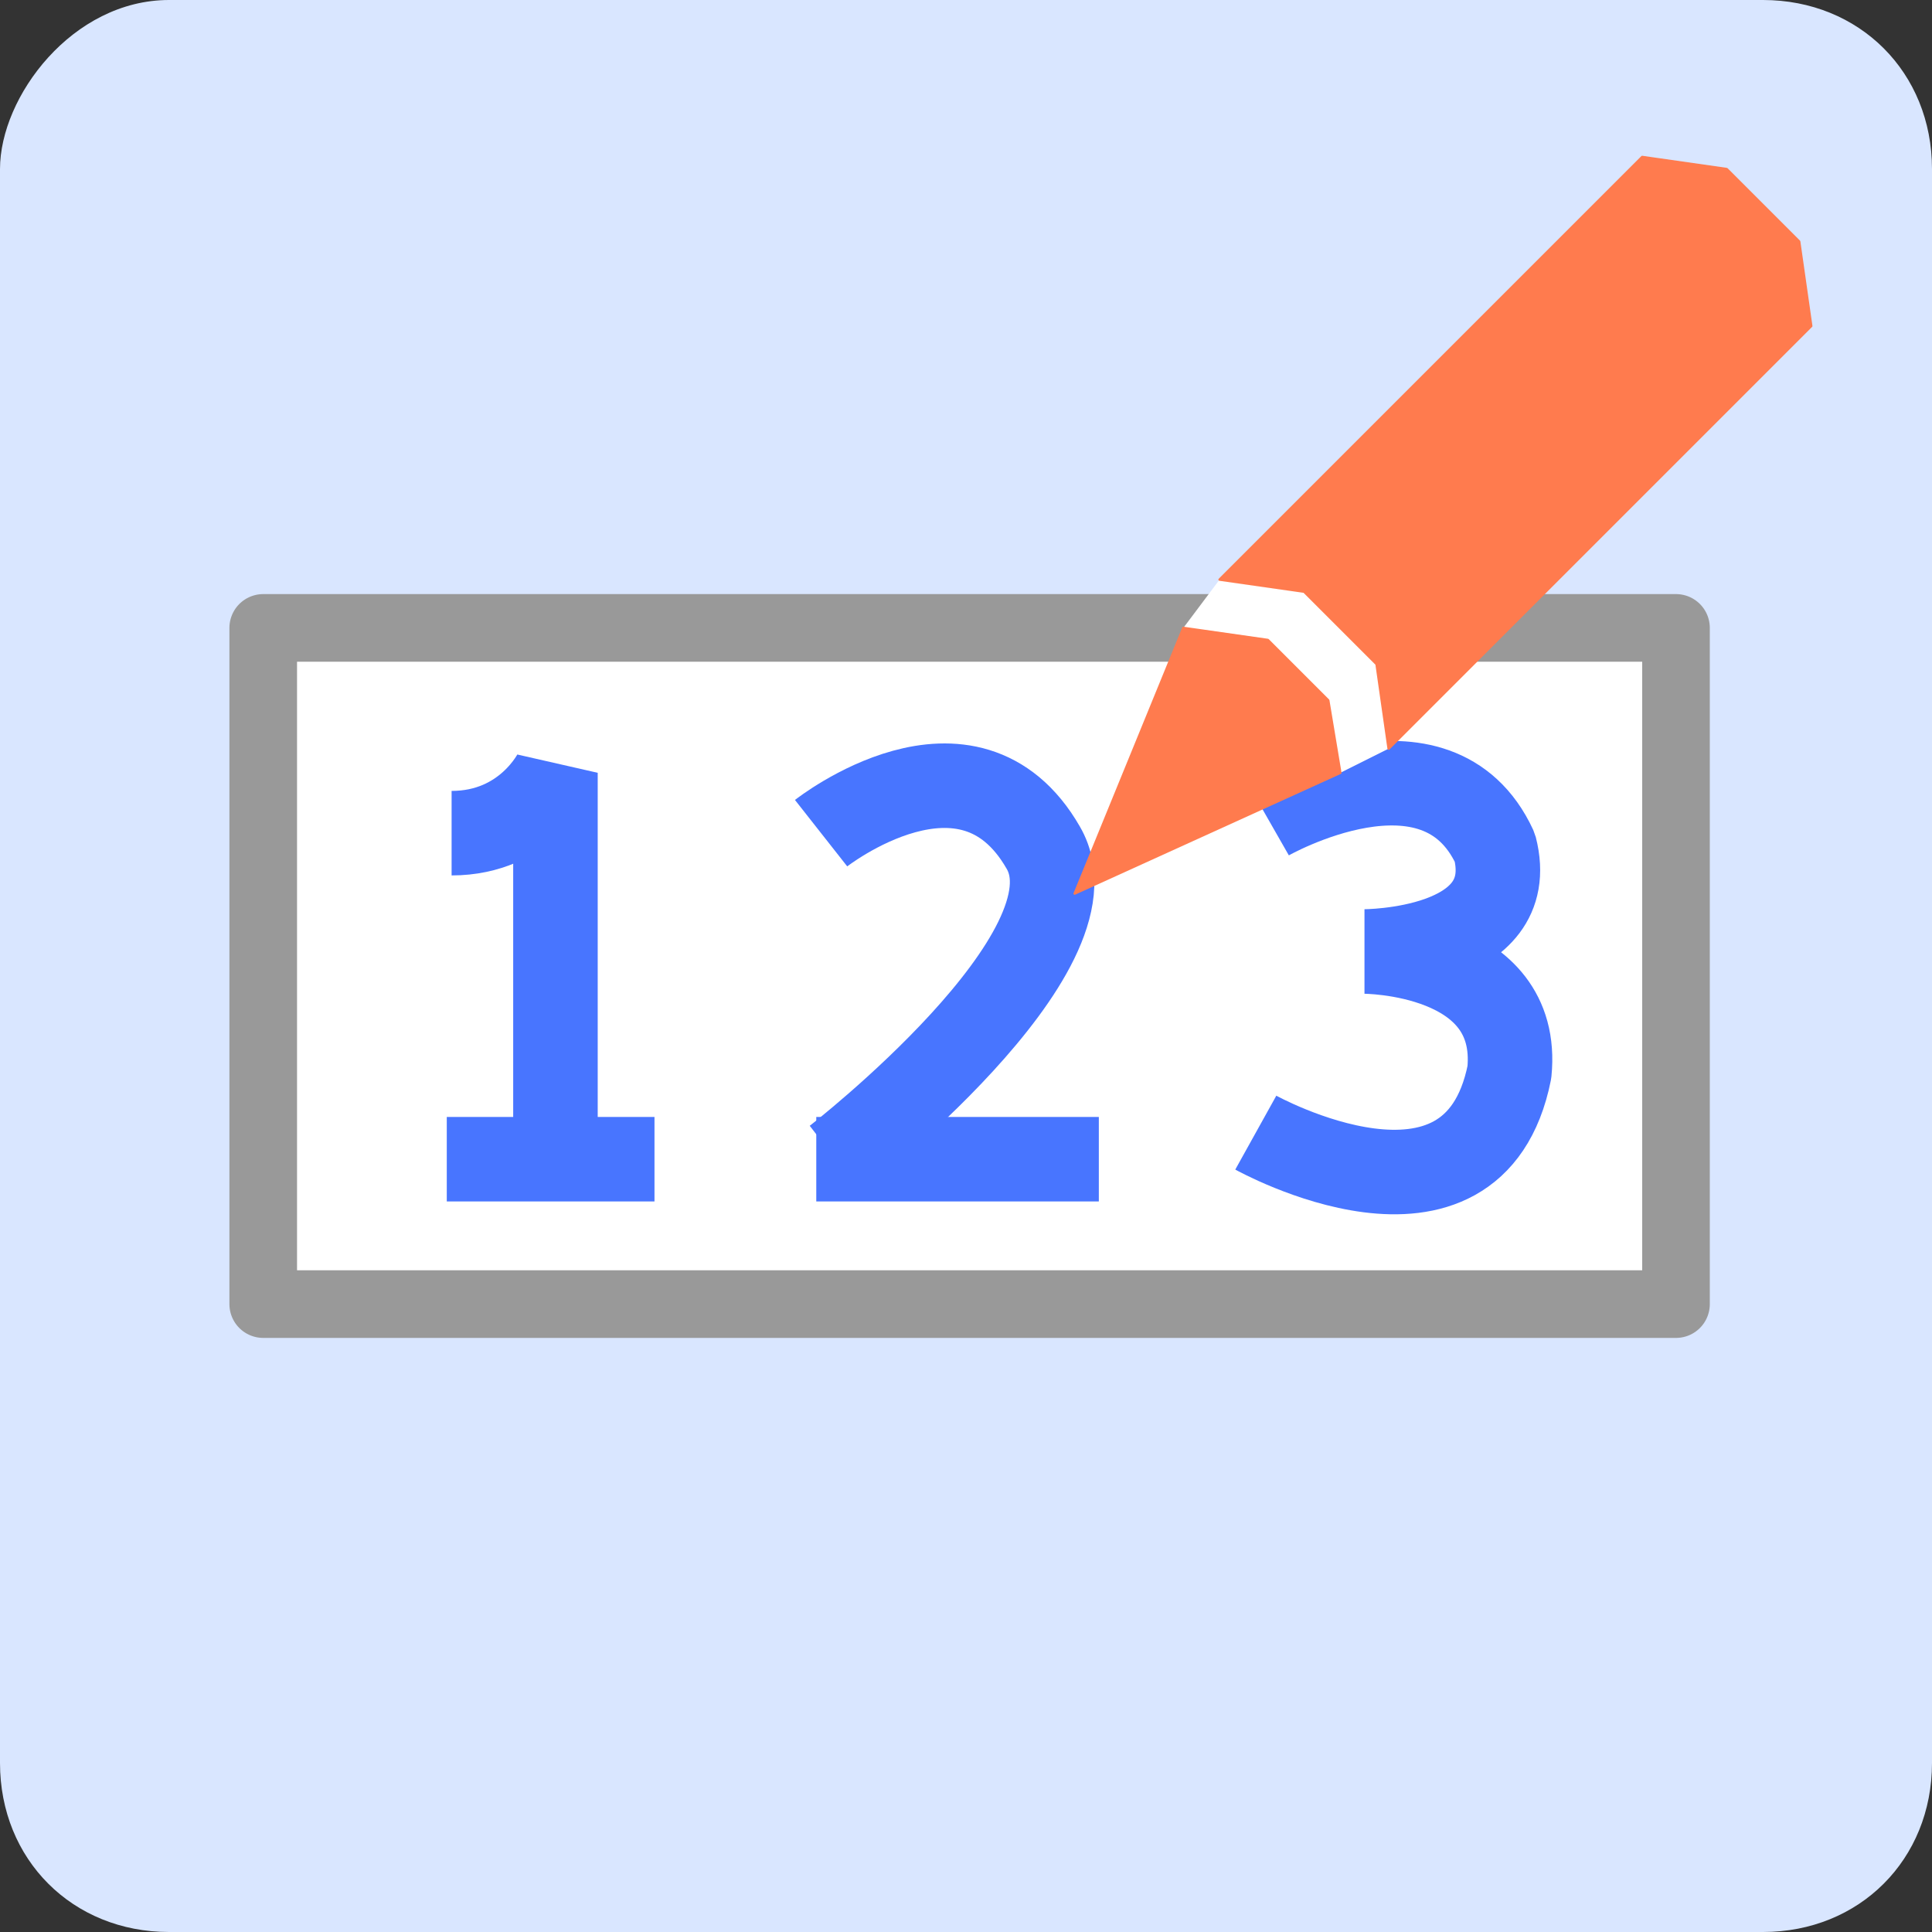
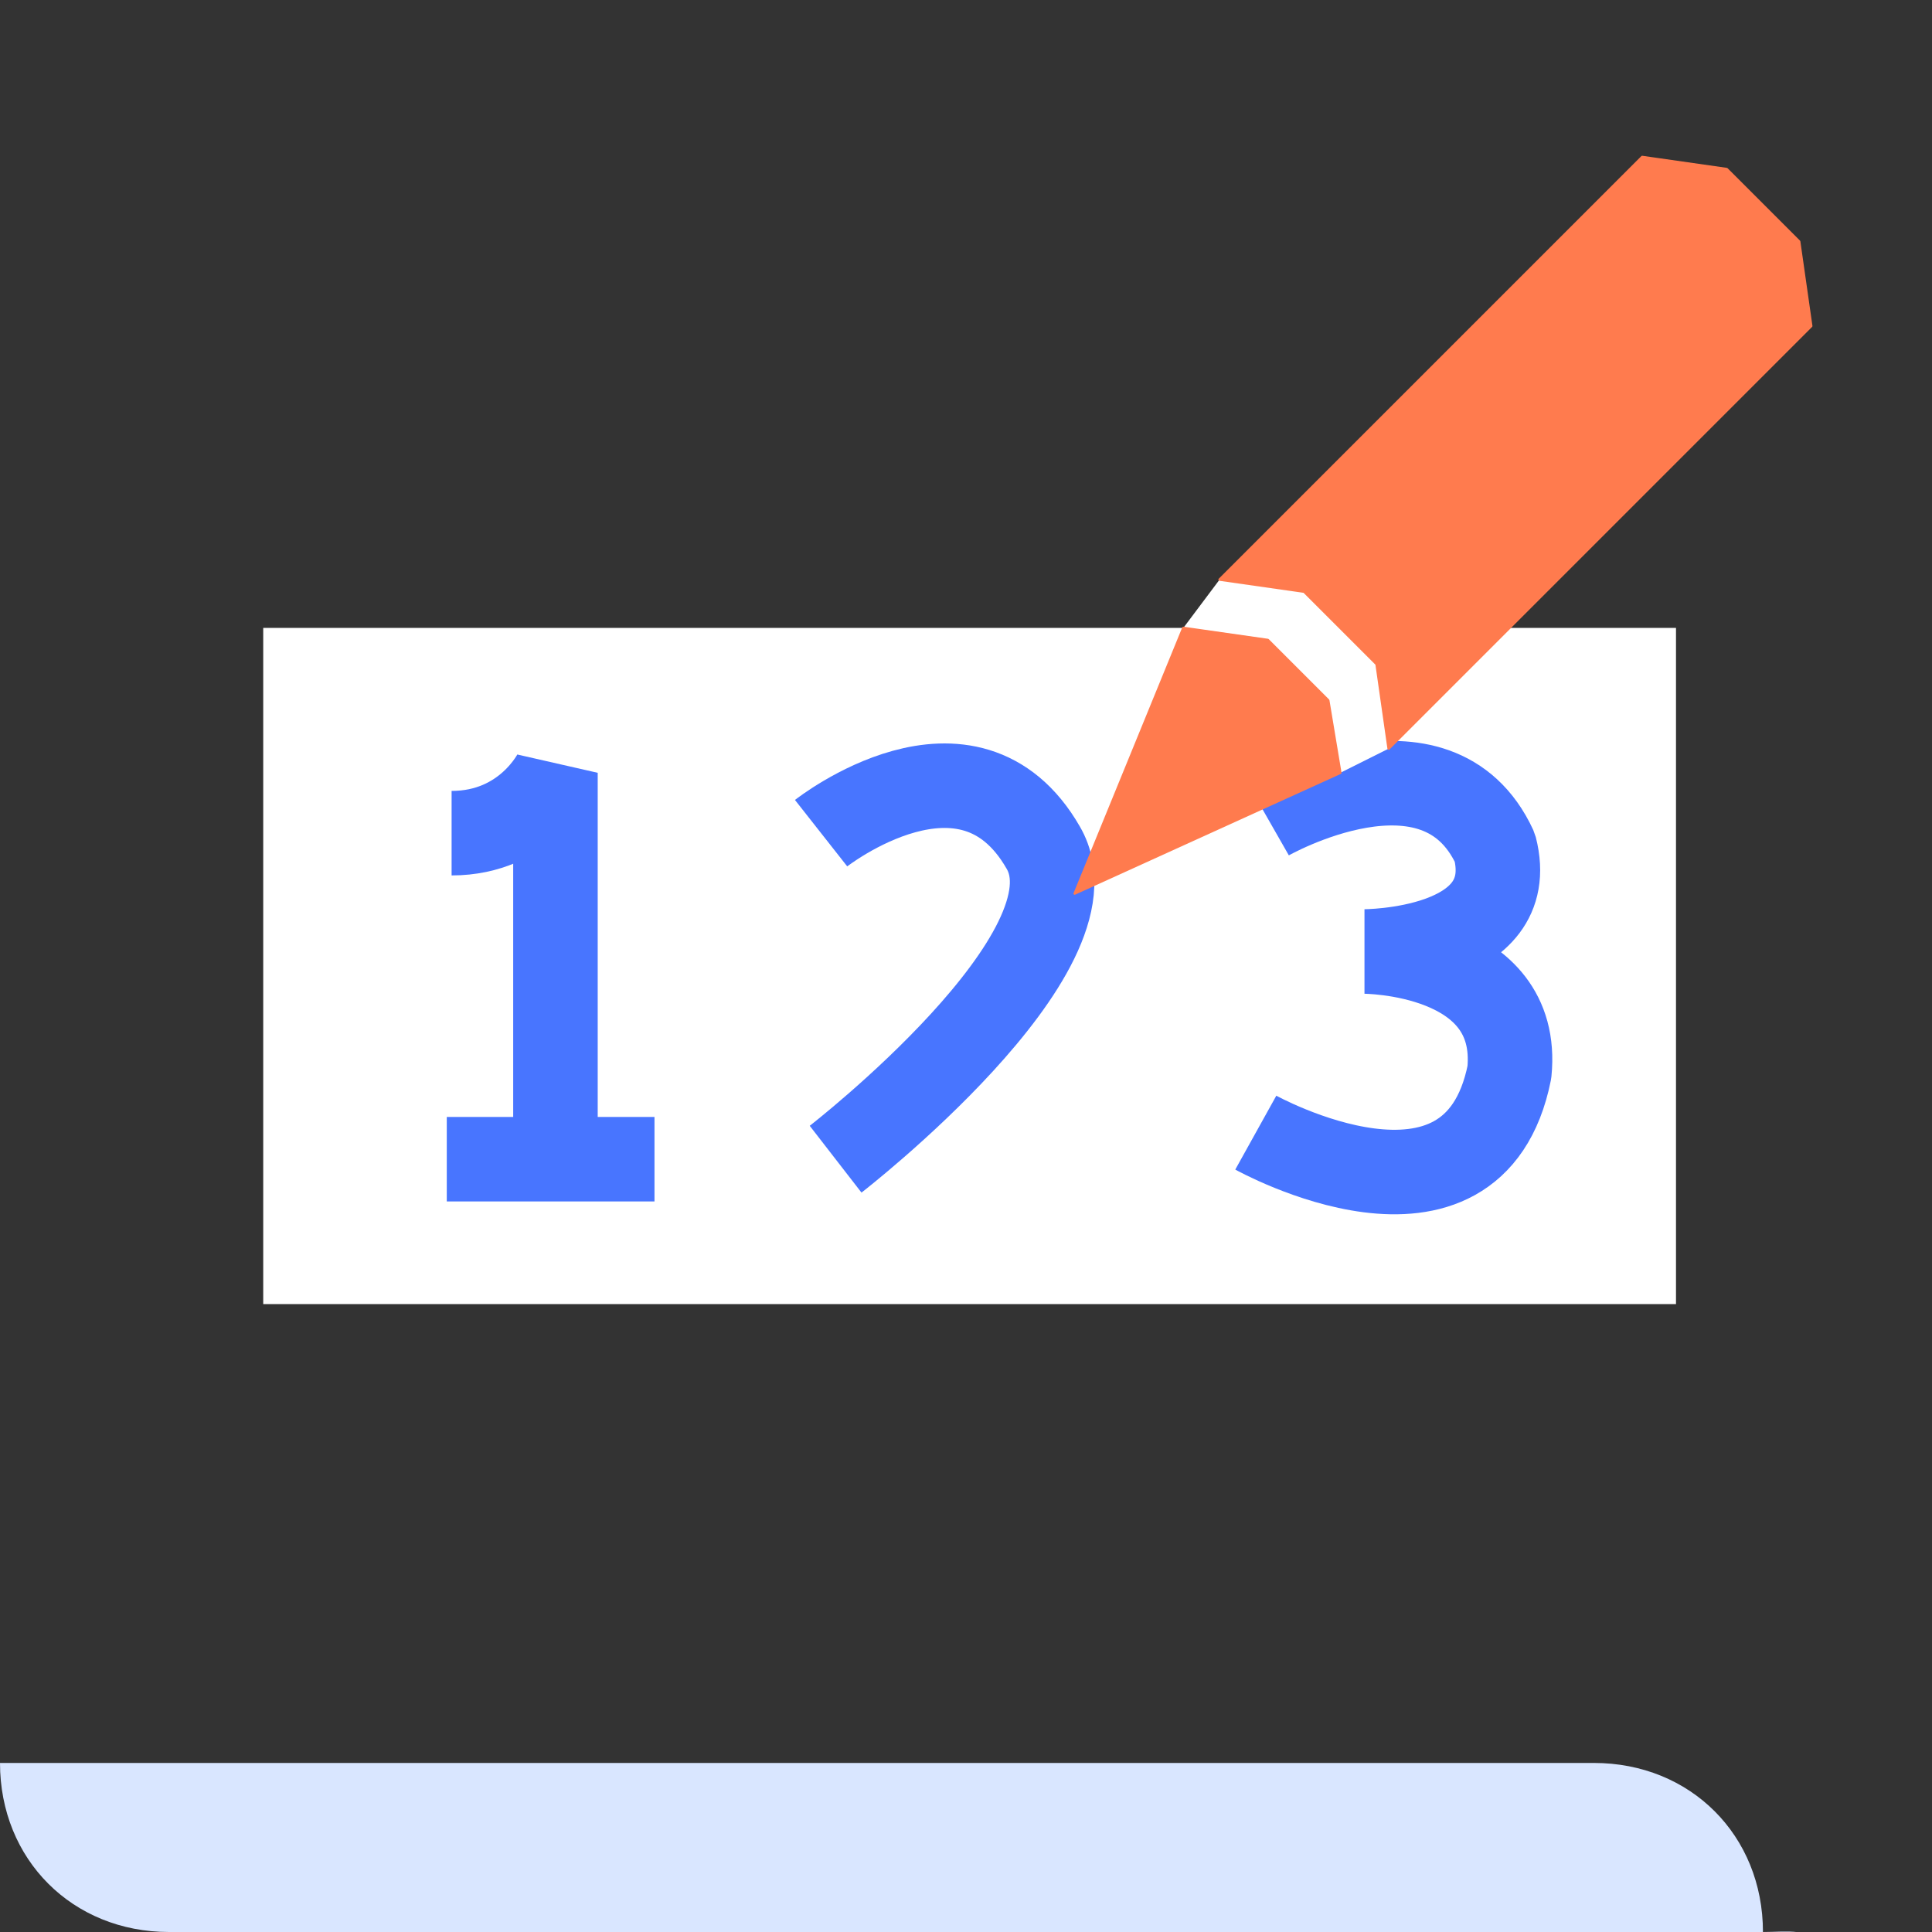
<svg xmlns="http://www.w3.org/2000/svg" viewBox="0 0 28.75 28.75" height="16" width="16" xml:space="preserve" version="1.1" id="svg2">
  <rect x="0" y="0" width="28.75" height="28.75" fill="#333333" stroke="none" />
  <defs id="defs6" />
  <g transform="matrix(1.25,0,0,-1.25,0,28.75)" id="g10">
    <g transform="scale(0.1,0.1)" id="g12">
-       <path id="path14" style="fill:#d9e6ff;fill-opacity:1;fill-rule:evenodd;stroke:none" d="M 0,20.125 C 0,87.113 0,142.602 0,209.875 0,218.5 8.625,230 20.125,230 c 67.273,0 122.762,0 189.75,0 11.5,0 20.125,-8.625 20.125,-20.125 0,-67.273 0,-122.762 0,-189.75 C 230,8.625 221.375,0 209.875,0 142.887,0 87.398,0 20.125,0 8.625,0 0,8.625 0,20.125" />
+       <path id="path14" style="fill:#d9e6ff;fill-opacity:1;fill-rule:evenodd;stroke:none" d="M 0,20.125 c 67.273,0 122.762,0 189.75,0 11.5,0 20.125,-8.625 20.125,-20.125 0,-67.273 0,-122.762 0,-189.75 C 230,8.625 221.375,0 209.875,0 142.887,0 87.398,0 20.125,0 8.625,0 0,8.625 0,20.125" />
      <path id="path16" style="fill:#ffffff;fill-opacity:1;fill-rule:evenodd;stroke:none" d="m 115.574,74.75 -84.238,0 0,80.5 168.187,0 0,-80.5 -83.949,0" />
-       <path id="path18" style="fill:none;stroke:#999999;stroke-width:8.05;stroke-linecap:butt;stroke-linejoin:round;stroke-miterlimit:10;stroke-dasharray:none;stroke-opacity:1" d="m 115.574,74.75 -84.238,0 0,80.5 168.187,0 0,-80.5 -83.949,0 z" />
      <path id="path20" style="fill:none;stroke:#4875ff;stroke-width:10.062;stroke-linecap:butt;stroke-linejoin:bevel;stroke-miterlimit:10;stroke-dasharray:none;stroke-opacity:1" d="m 53.762,130.813 c 8.914,0 12.363,7.187 12.363,7.187 l 0,-46" />
      <path id="path22" style="fill:none;stroke:#4875ff;stroke-width:10.062;stroke-linecap:butt;stroke-linejoin:bevel;stroke-miterlimit:10;stroke-dasharray:none;stroke-opacity:1" d="m 53.188,92 24.727,0" />
      <path id="path24" style="fill:none;stroke:#4875ff;stroke-width:10.062;stroke-linecap:butt;stroke-linejoin:bevel;stroke-miterlimit:10;stroke-dasharray:none;stroke-opacity:1" d="m 97.75,130.813 c 0,0 17.539,13.8 26.449,-1.727 C 131.387,116.727 99.477,92 99.477,92" />
      <path id="path26" style="fill:none;stroke:#4875ff;stroke-width:10.062;stroke-linecap:butt;stroke-linejoin:bevel;stroke-miterlimit:10;stroke-dasharray:none;stroke-opacity:1" d="m 150.938,132.539 c 0,0 20.125,11.5 27.023,-3.453 3.164,-12.359 -15.523,-12.359 -15.523,-12.359 0,0 18.687,0 17.25,-14.375 C 175.375,80.789 149.5,95.164 149.5,95.164" />
-       <path id="path28" style="fill:none;stroke:#4875ff;stroke-width:10.062;stroke-linecap:butt;stroke-linejoin:bevel;stroke-miterlimit:10;stroke-dasharray:none;stroke-opacity:1" d="m 97.176,92 33.637,0" />
      <path id="path30" style="fill:#ffffff;fill-opacity:1;fill-rule:evenodd;stroke:none" d="m 145.188,161 -4.313,-5.75 18.688,-17.25 5.75,2.875 -1.438,10.063 -8.625,8.625 -10.062,1.437" />
      <path id="path32" style="fill:#ff7b4e;fill-opacity:1;fill-rule:evenodd;stroke:none" d="m 195.5,211.313 10.063,-1.438 8.625,-8.625 1.437,-10.062 -50.312,-50.313 -1.438,10.063 -8.625,8.625 -10.062,1.437 50.312,50.313" />
      <path id="path34" style="fill:none;stroke:#ff7b4e;stroke-width:0.287;stroke-linecap:butt;stroke-linejoin:round;stroke-miterlimit:10;stroke-dasharray:none;stroke-opacity:1" d="m 195.5,211.313 10.063,-1.438 8.625,-8.625 1.437,-10.062 -50.312,-50.313 -1.438,10.063 -8.625,8.625 -10.062,1.437 50.312,50.313 z" />
      <path id="path36" style="fill:#ff7b4e;fill-opacity:1;fill-rule:evenodd;stroke:none" d="m 140.875,155.25 10.063,-1.437 7.187,-7.188 1.438,-8.625 -31.625,-14.375 12.937,31.625" />
      <path id="path38" style="fill:none;stroke:#ff7b4e;stroke-width:0.287;stroke-linecap:butt;stroke-linejoin:round;stroke-miterlimit:10;stroke-dasharray:none;stroke-opacity:1" d="m 140.875,155.25 10.063,-1.437 7.187,-7.188 1.438,-8.625 -31.625,-14.375 12.937,31.625 z" />
    </g>
  </g>
</svg>